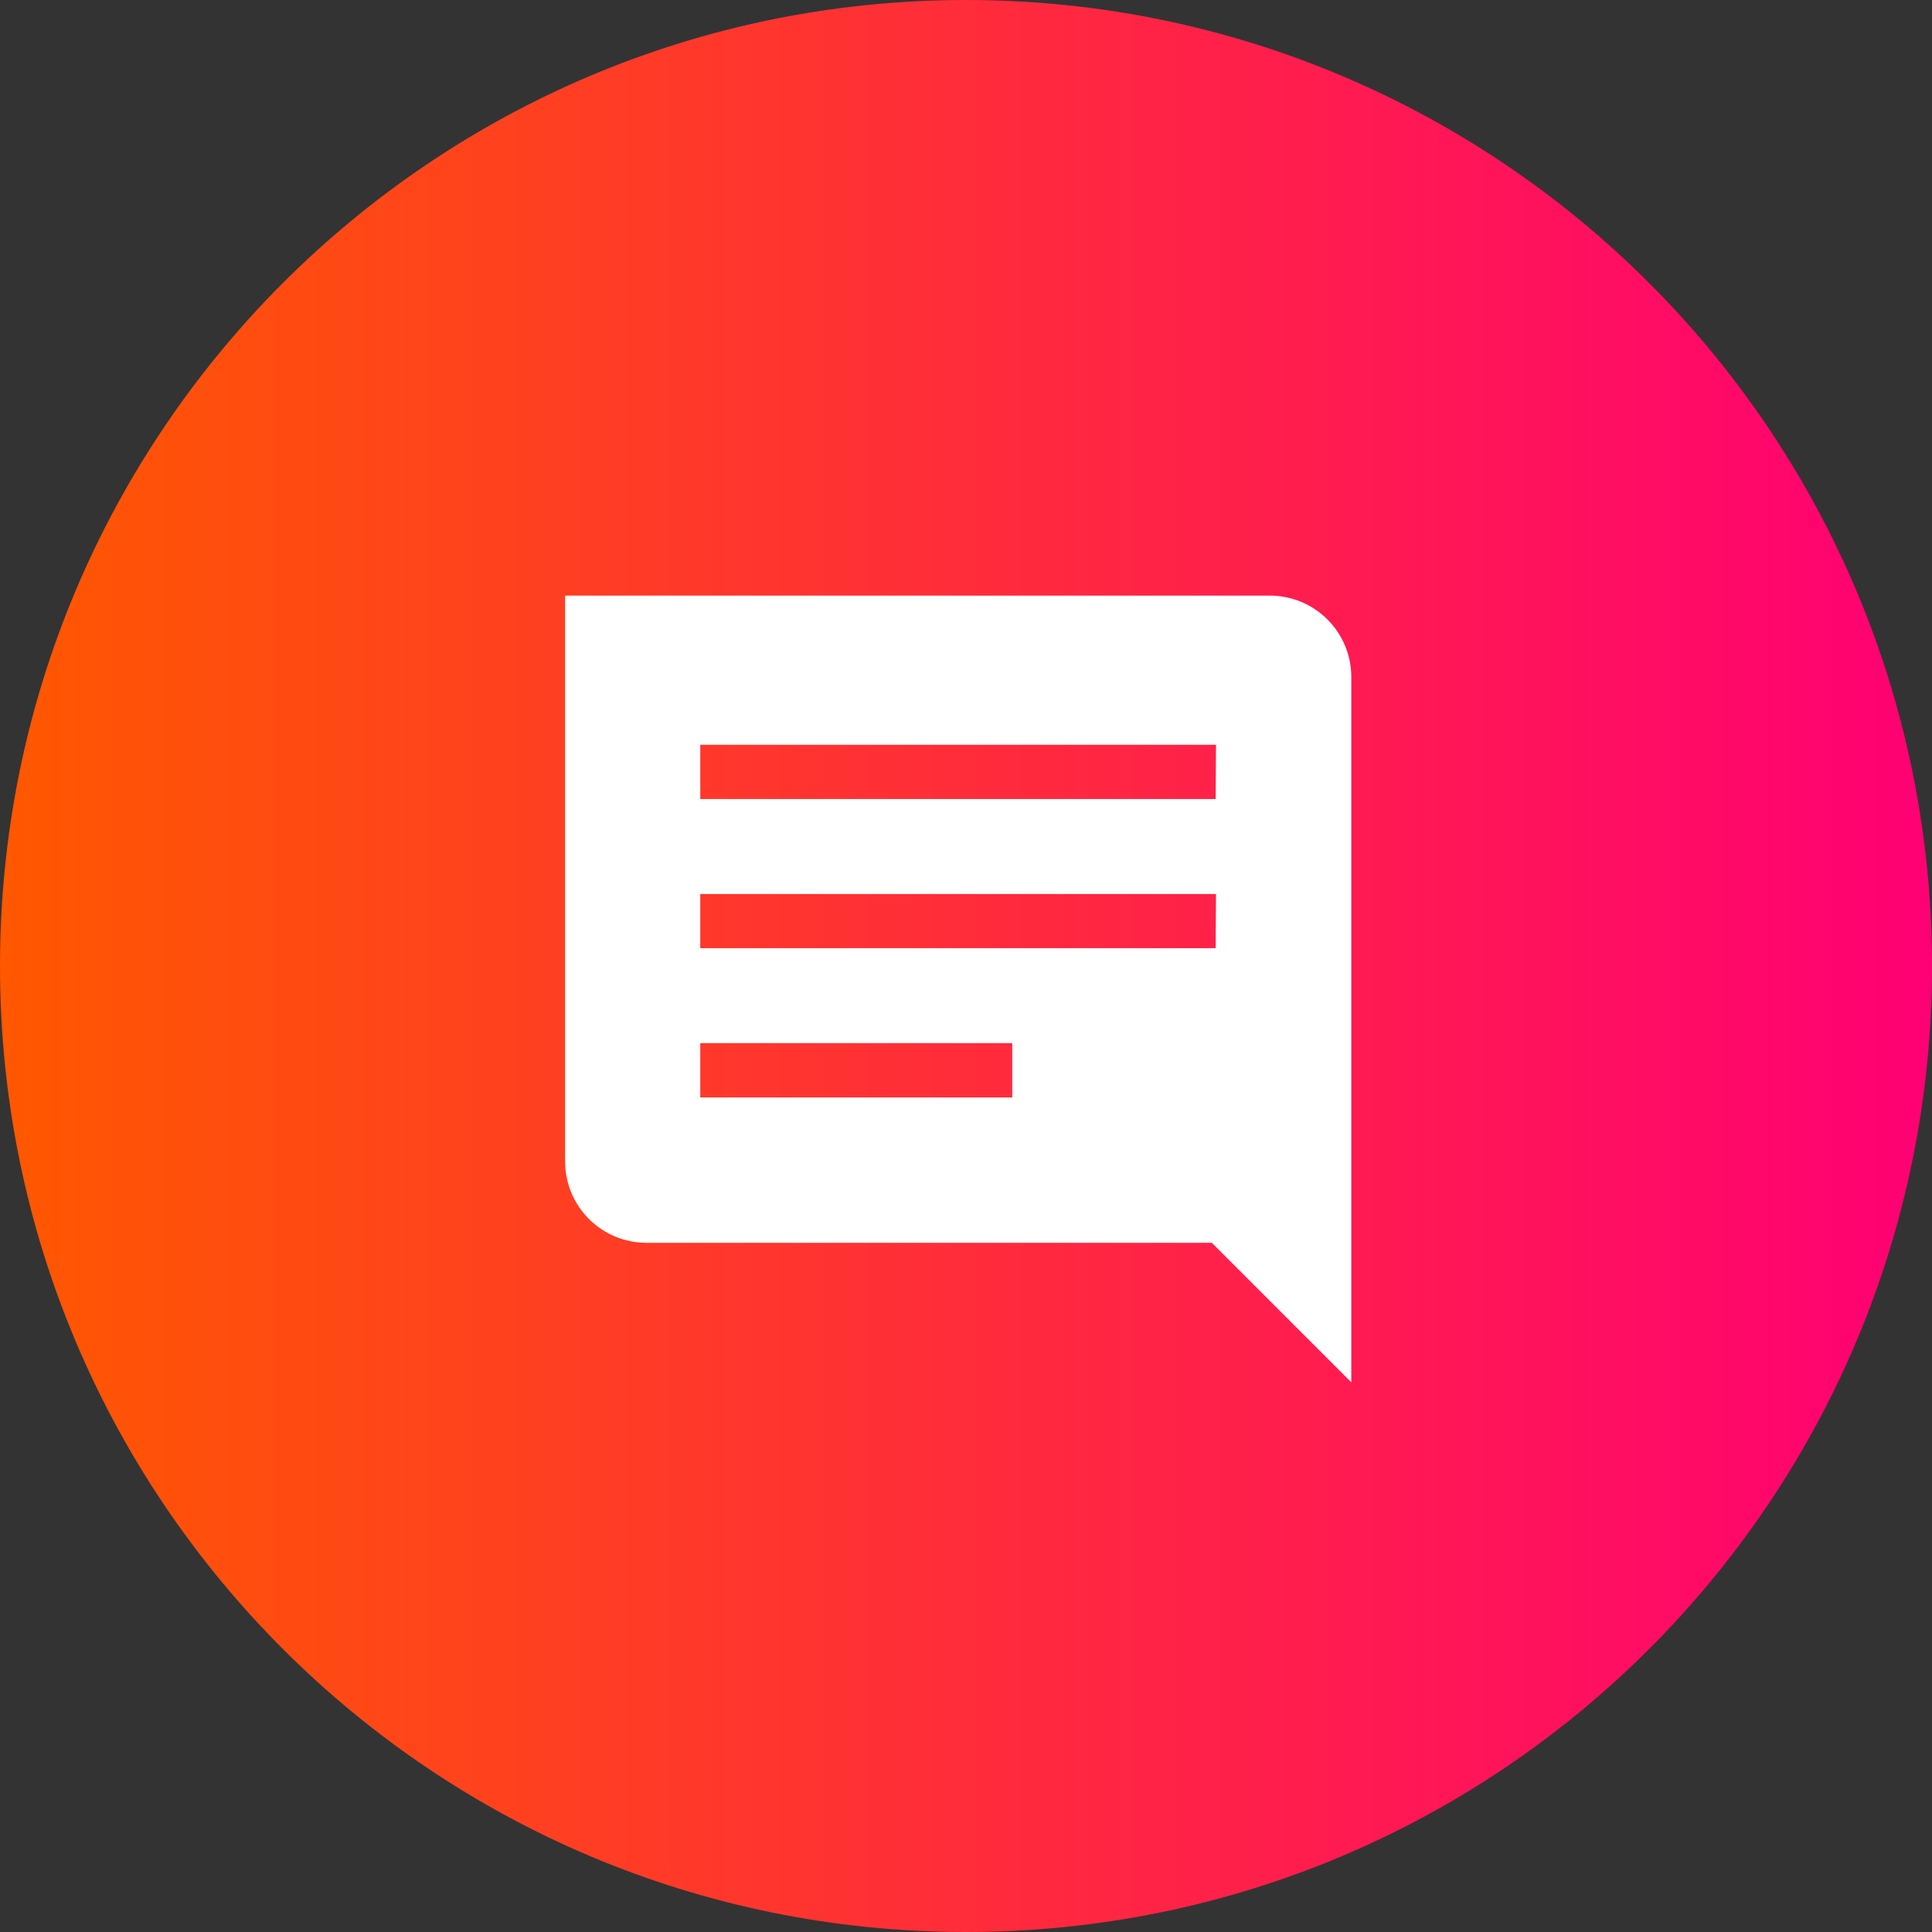
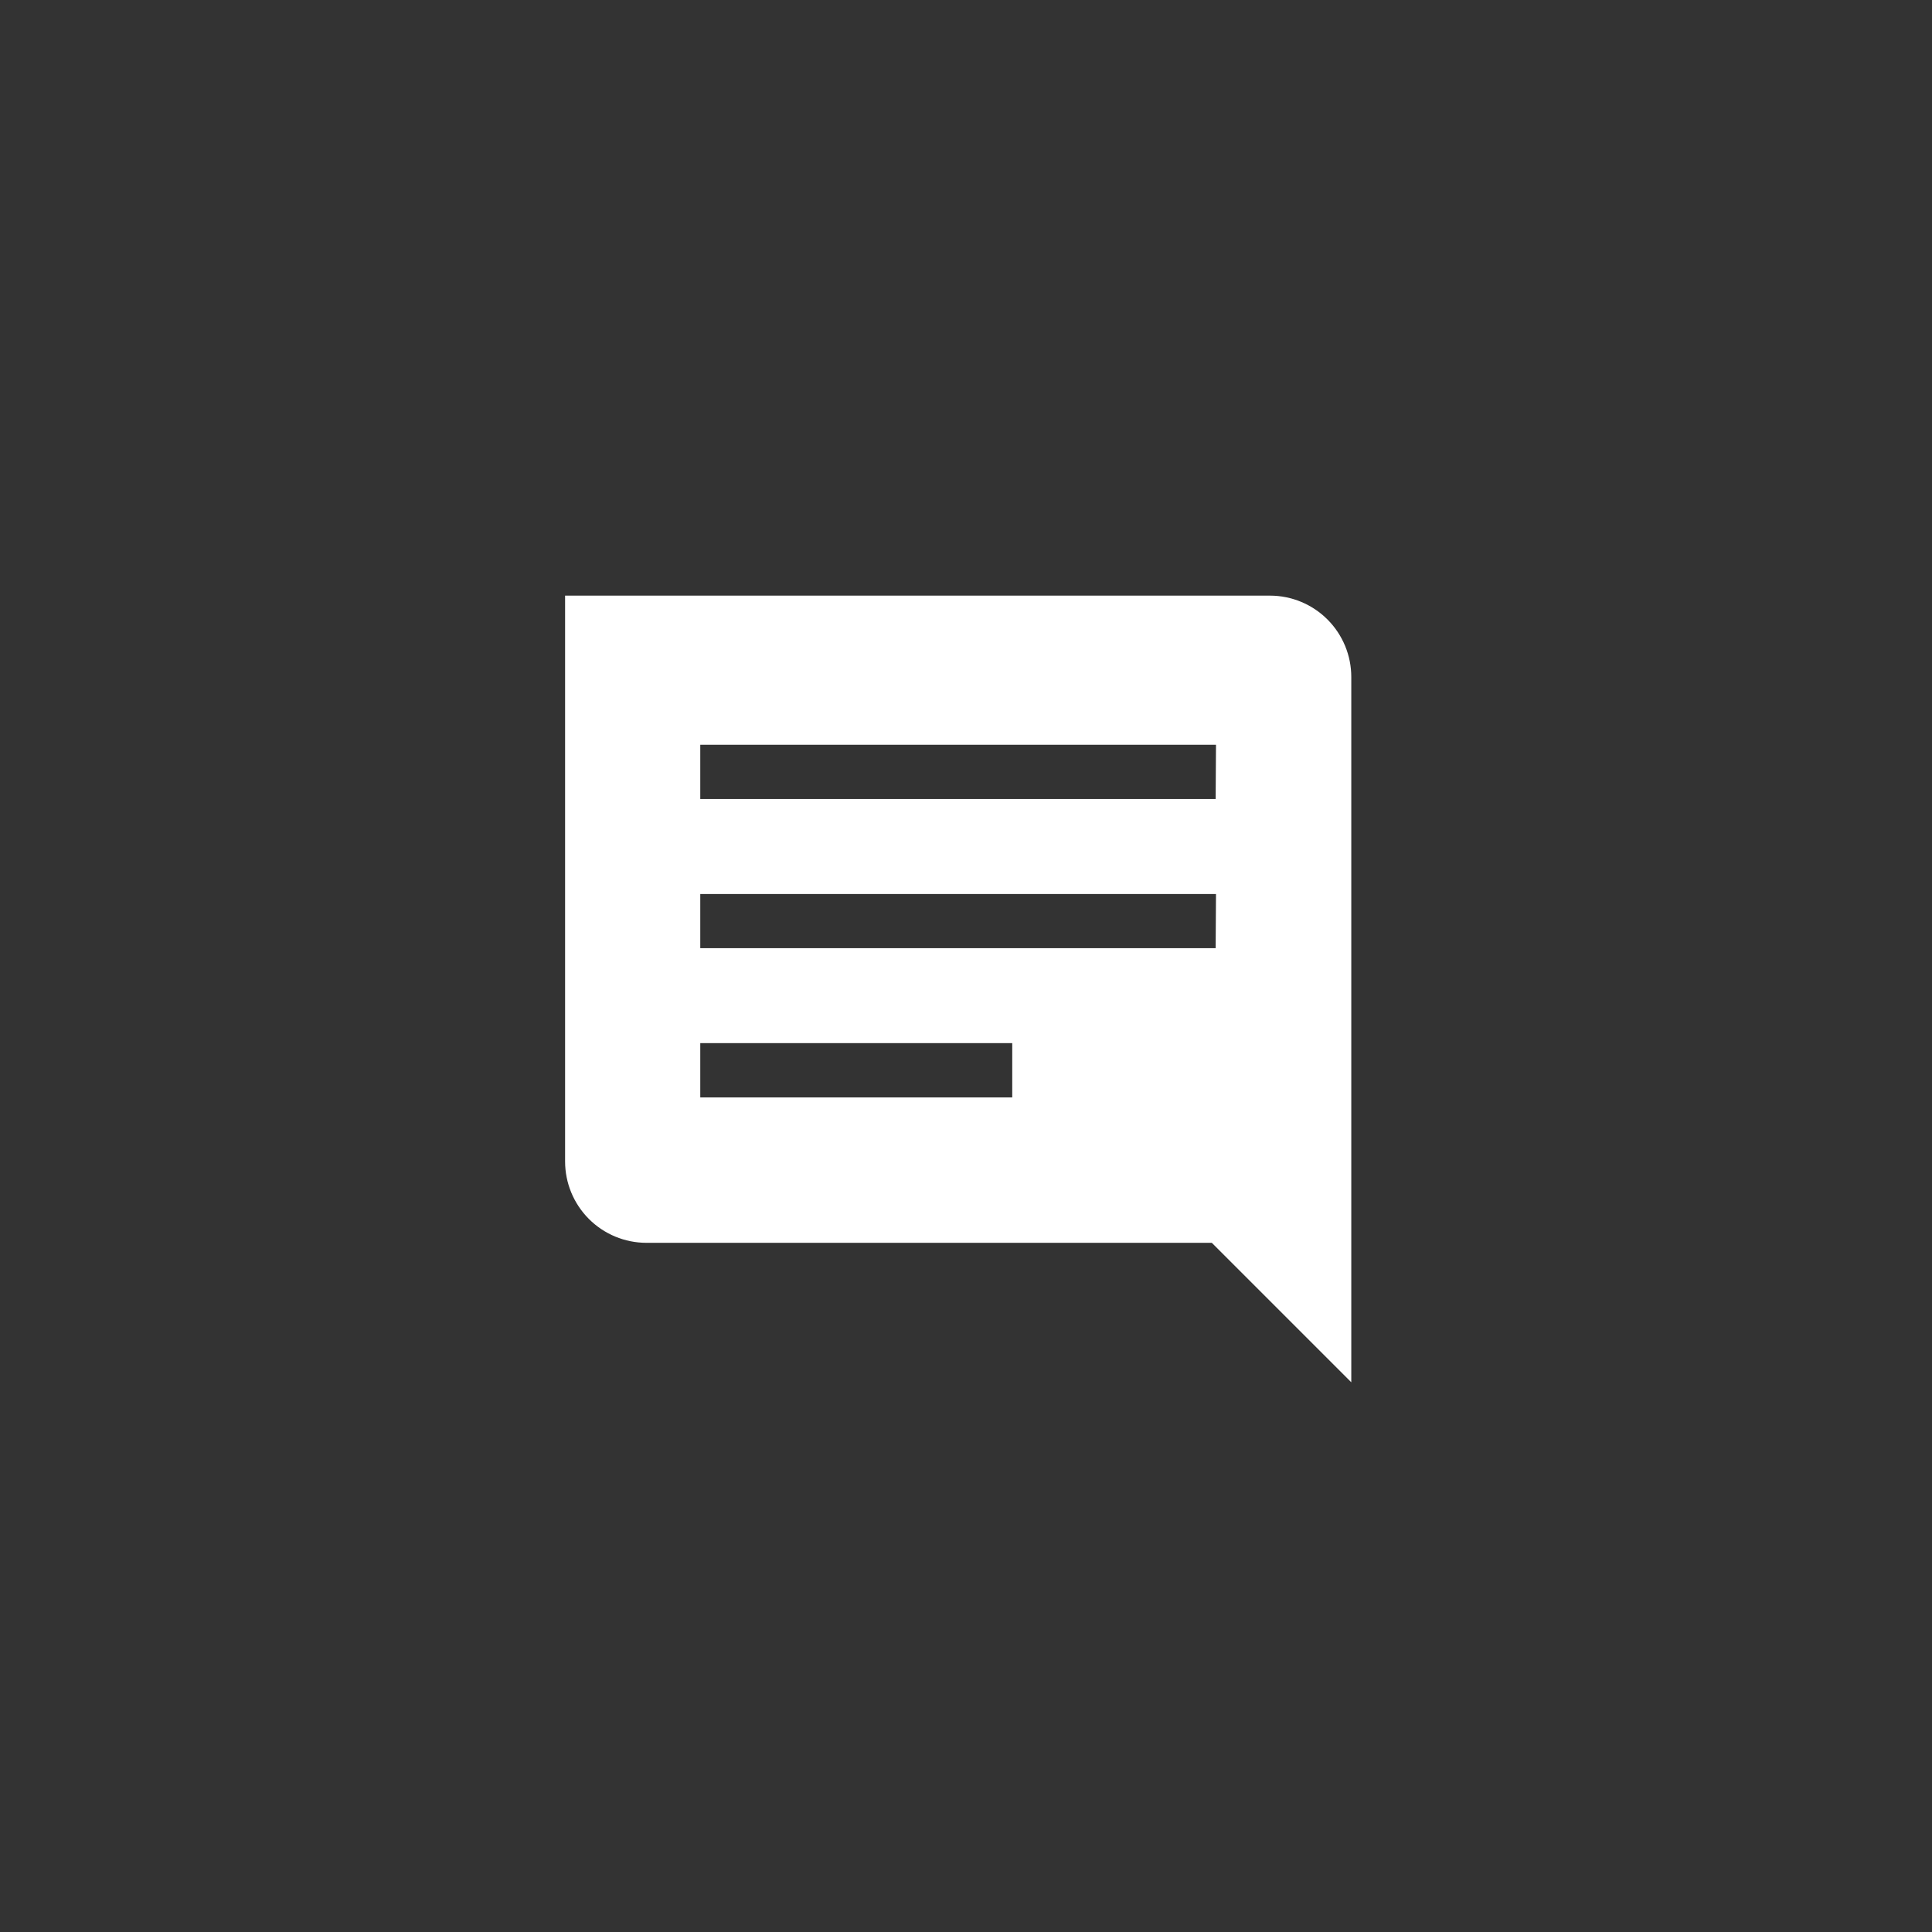
<svg xmlns="http://www.w3.org/2000/svg" width="253" height="253" viewBox="0 0 253 253" fill="none">
  <rect x="0" y="0" width="253" height="253" fill="#333333" stroke="none" />
  <g clip-path="url(#clip0_36_134)">
-     <path d="M126.5 253C196.364 253 253 196.364 253 126.5C253 56.636 196.364 0 126.5 0C56.636 0 0 56.636 0 126.5C0 196.364 56.636 253 126.5 253Z" fill="url(#paint0_linear_36_134)" />
    <g clip-path="url(#clip1_36_134)">
      <path d="M166.33 78H74V152.095C74 154.921 75.123 157.631 77.121 159.629C79.119 161.628 81.829 162.75 84.655 162.75H158.689L176.954 181.015V88.655C176.954 85.834 175.836 83.129 173.844 81.131C171.853 79.134 169.151 78.008 166.33 78ZM132.555 143.709H91.702V136.601H132.555V143.709ZM159.192 124.165H91.702V117.072H159.237L159.192 124.165ZM159.192 104.637H91.702V97.528H159.237L159.192 104.637Z" fill="white" />
    </g>
  </g>
  <defs>
    <linearGradient id="paint0_linear_36_134" x1="0" y1="126.5" x2="253" y2="126.5" gradientUnits="userSpaceOnUse">
      <stop stop-color="#FF5800" />
      <stop offset="1" stop-color="#FF0074" />
    </linearGradient>
    <clipPath id="clip0_36_134">
      <rect width="253" height="253" fill="white" />
    </clipPath>
    <clipPath id="clip1_36_134">
      <rect width="103" height="103" fill="white" transform="translate(74 78)" />
    </clipPath>
  </defs>
</svg>